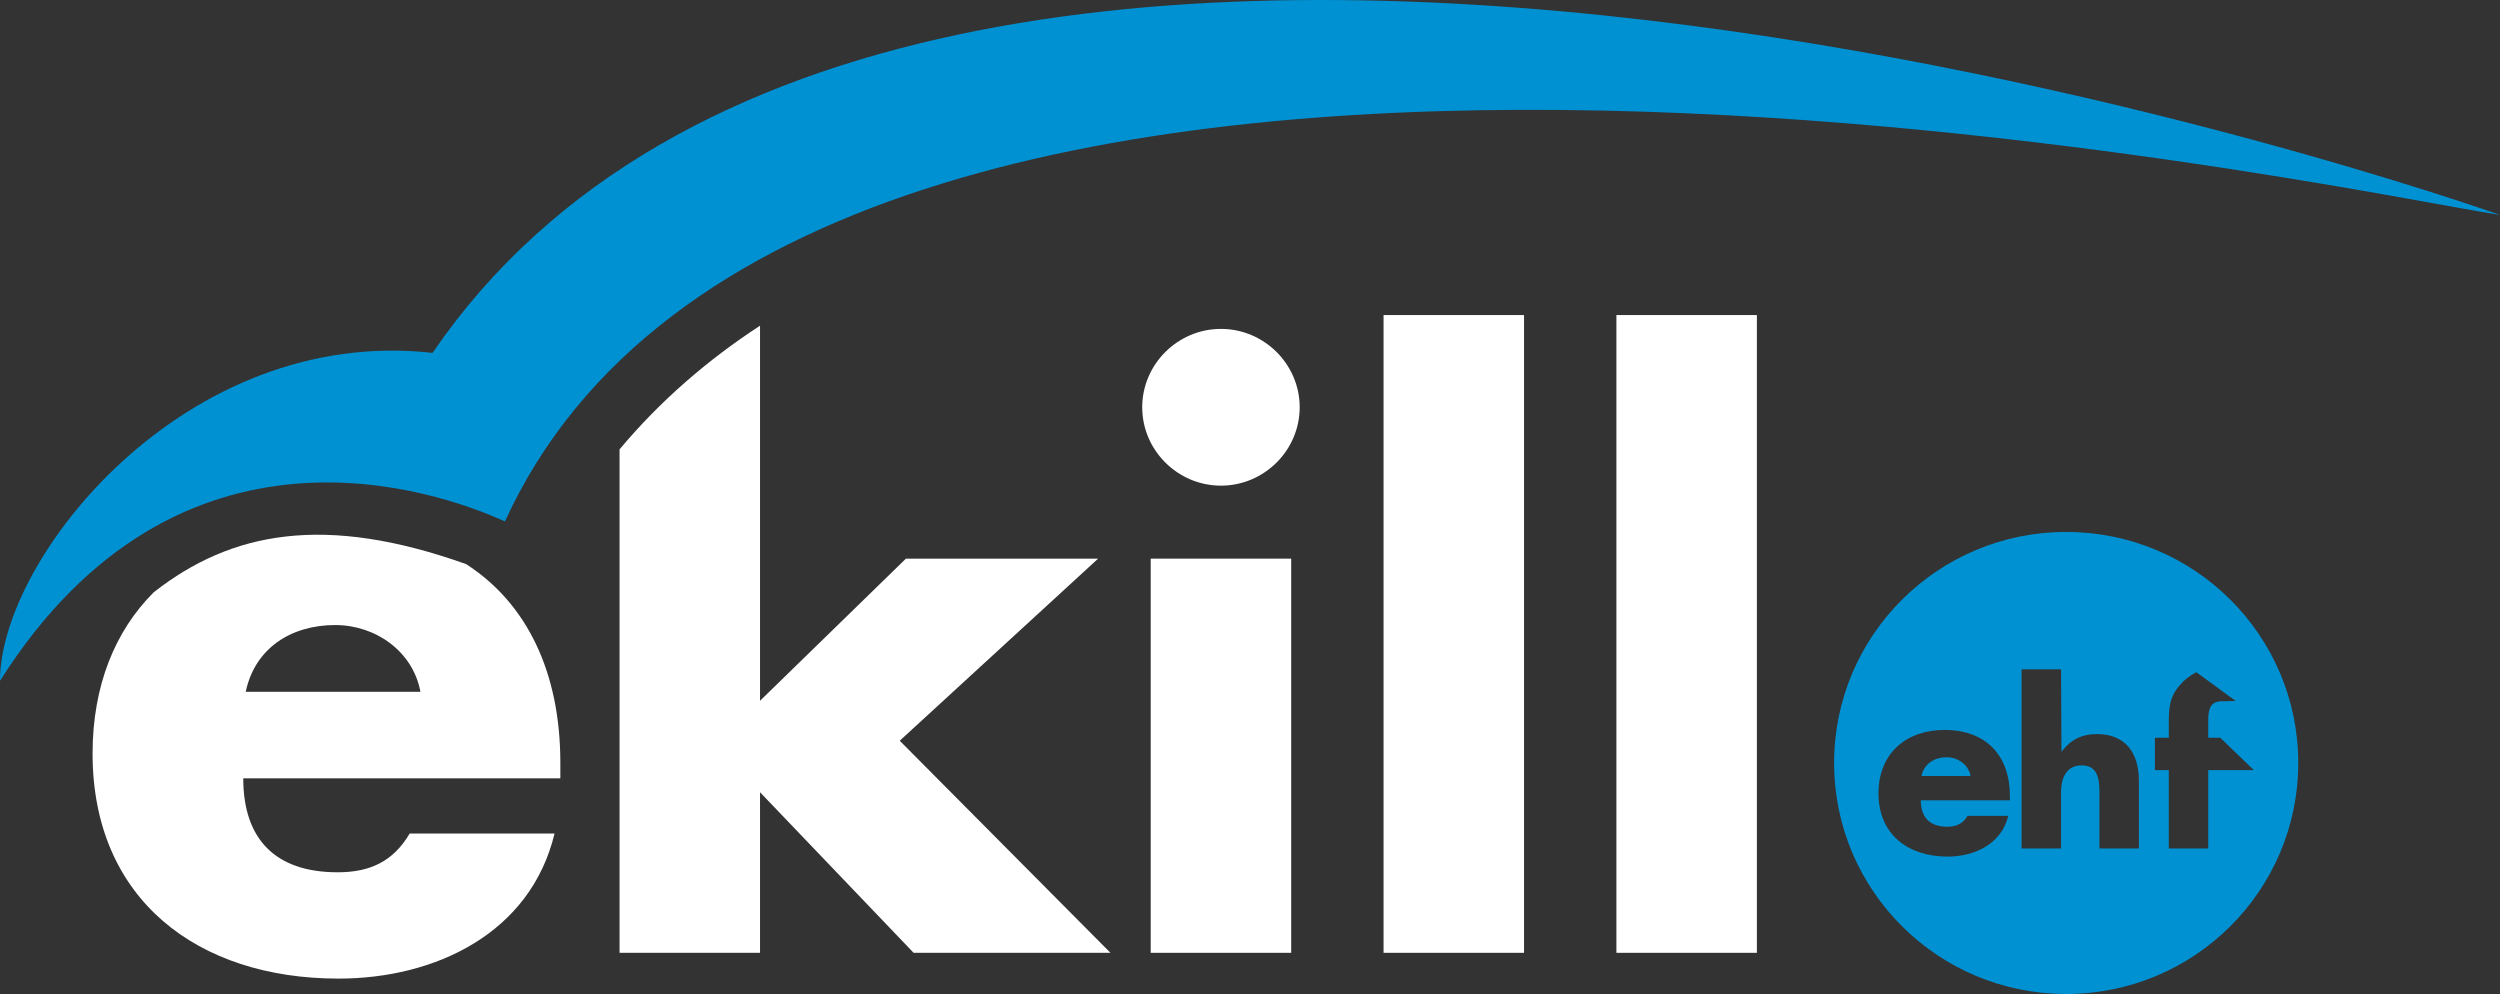
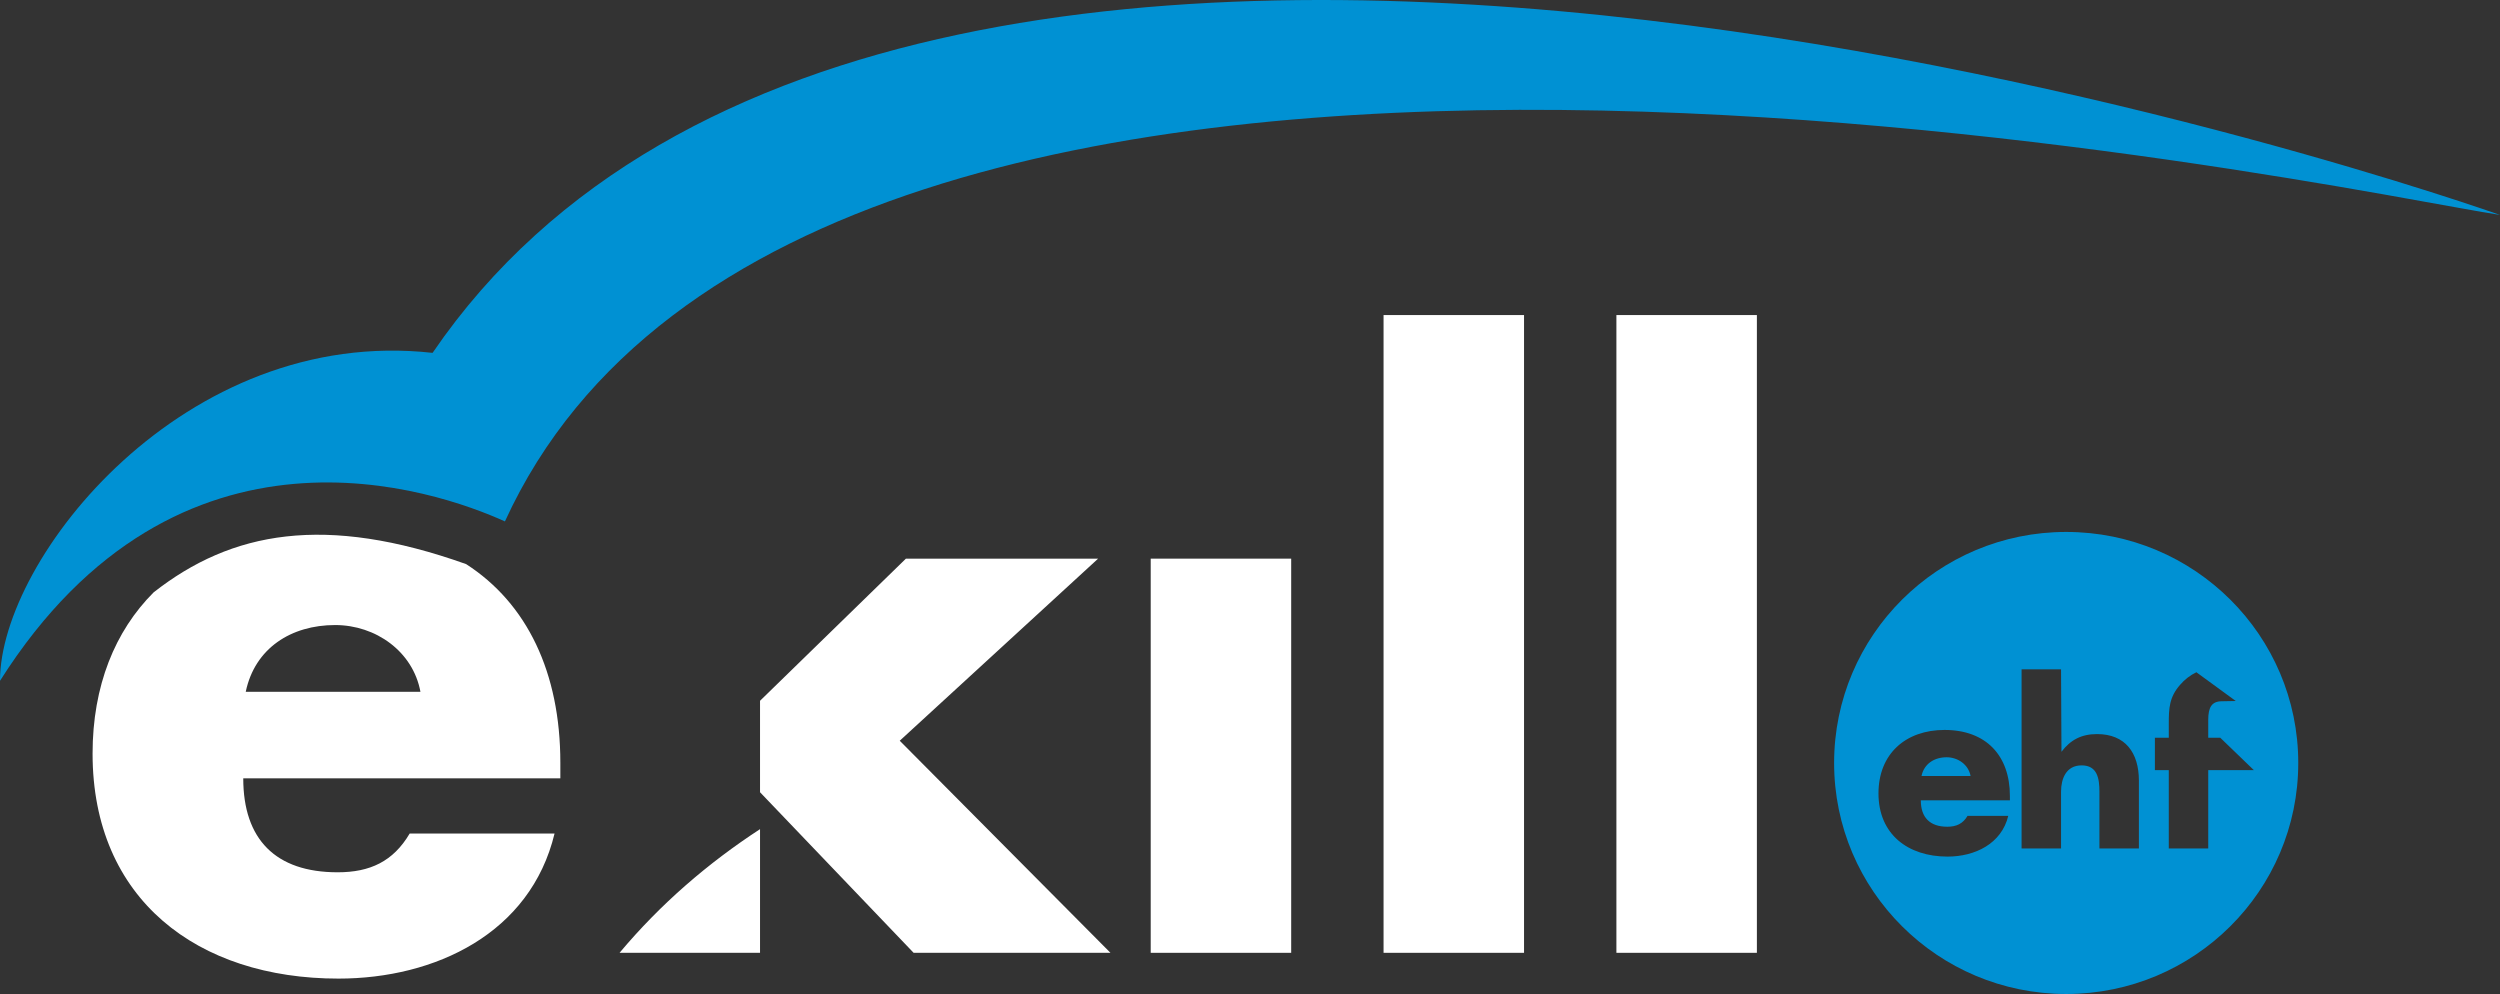
<svg xmlns="http://www.w3.org/2000/svg" width="166" height="66" viewBox="0 0 166 66" fill="none">
  <rect x="0" y="0" width="166" height="66" fill="#333333" stroke="none" />
  <g clip-path="url(#clip0_78_380)">
    <path fill-rule="evenodd" clip-rule="evenodd" d="M28.723 23.43C60.615-23.274 166 14.272 166 14.272 156.105 12.81 53.766-9.639 33.527 34.622 29.03 32.589 11.857 26.483 0 45.206 0 37.065 12.266 21.6 28.723 23.43z" fill="#0091D3" />
-     <path fill-rule="evenodd" clip-rule="evenodd" d="M16.317 45.935h11.6c-.495-2.681-2.97-4.432-5.663-4.432-2.914 0-5.332 1.532-5.937 4.432zm20.89 4.707v1.04H16.152c0 4.049 2.144 6.238 6.267 6.238 2.144 0 3.683-.712 4.783-2.572h9.62c-1.594 6.621-7.916 9.631-14.348 9.631-9.346 0-16.327-5.253-16.327-14.94 0-4.5 1.488-8.14 4.054-10.706 5.18-4.061 11.381-5.212 20.748-1.877 4.047 2.606 6.258 7.201 6.258 13.186zm13.259-29.017v24.907l9.687-9.438h12.762L59.743 49.185l13.992 14.082h-13.07L50.466 52.604v10.663h-9.328v-33.43c2.725-3.251 5.874-5.959 9.328-8.212z" fill="#fff" />
+     <path fill-rule="evenodd" clip-rule="evenodd" d="M16.317 45.935h11.6c-.495-2.681-2.97-4.432-5.663-4.432-2.914 0-5.332 1.532-5.937 4.432zm20.89 4.707v1.04H16.152c0 4.049 2.144 6.238 6.267 6.238 2.144 0 3.683-.712 4.783-2.572h9.62c-1.594 6.621-7.916 9.631-14.348 9.631-9.346 0-16.327-5.253-16.327-14.94 0-4.5 1.488-8.14 4.054-10.706 5.18-4.061 11.381-5.212 20.748-1.877 4.047 2.606 6.258 7.201 6.258 13.186zm13.259-29.017v24.907l9.687-9.438h12.762L59.743 49.185l13.992 14.082h-13.07L50.466 52.604v10.663h-9.328c2.725-3.251 5.874-5.959 9.328-8.212z" fill="#fff" />
    <path d="M85.735 37.094h-9.328v26.173h9.328V37.094z" fill="#fff" />
-     <path fill-rule="evenodd" clip-rule="evenodd" d="M81.071 21.839c2.87 0 5.228 2.347 5.228 5.204 0 2.857-2.358 5.204-5.228 5.204-2.87 0-5.228-2.347-5.228-5.204 0-2.857 2.358-5.204 5.228-5.204z" fill="#fff" />
    <path d="M101.196 20.92h-9.328v42.347h9.328V20.92zm15.461 0h-9.328v42.347h9.328V20.92z" fill="#fff" />
    <path fill-rule="evenodd" clip-rule="evenodd" d="M134.233 44.443V56.34h2.621v-3.77c0-.86.331-1.749 1.368-1.749 1.051 0 1.18.889 1.18 1.75v3.769h2.621v-4.5c0-1.864-.907-3.097-2.779-3.097-1.022 0-1.757.373-2.362 1.175l-.028-5.475h-2.621zm12.394 6.694h3.03l-2.23-2.15h-.8v-1.19c0-.831.231-1.233.908-1.233.345 0 .921-.017.921-.017l-2.617-1.91c-.409.199-.778.48-1.083.838-.72.817-.749 1.562-.749 2.58v.932h-.922v2.15h.922v5.203h2.62v-5.203zm-13.17 1.713c0-2.69-1.591-4.382-4.34-4.382-2.579 0-4.386 1.584-4.386 4.213 0 2.721 1.961 4.197 4.587 4.197 1.807 0 3.583-.846 4.031-2.706h-2.703c-.309.523-.741.723-1.344.723-1.158 0-1.76-.615-1.76-1.753h5.915v-.292zm-5.869-1.322c.17-.815.85-1.245 1.668-1.245.757 0 1.452.492 1.591 1.245h-3.259zm-5.803-.867c0-8.472 6.899-15.34 15.409-15.34 8.511 0 15.41 6.868 15.41 15.34 0 8.471-6.899 15.34-15.41 15.34s-15.409-6.869-15.409-15.34z" fill="#0091D3" />
  </g>
  <defs>
    <clipPath id="clip0_78_380">
      <path fill="#fff" d="M0 0h166v66H0z" />
    </clipPath>
  </defs>
</svg>